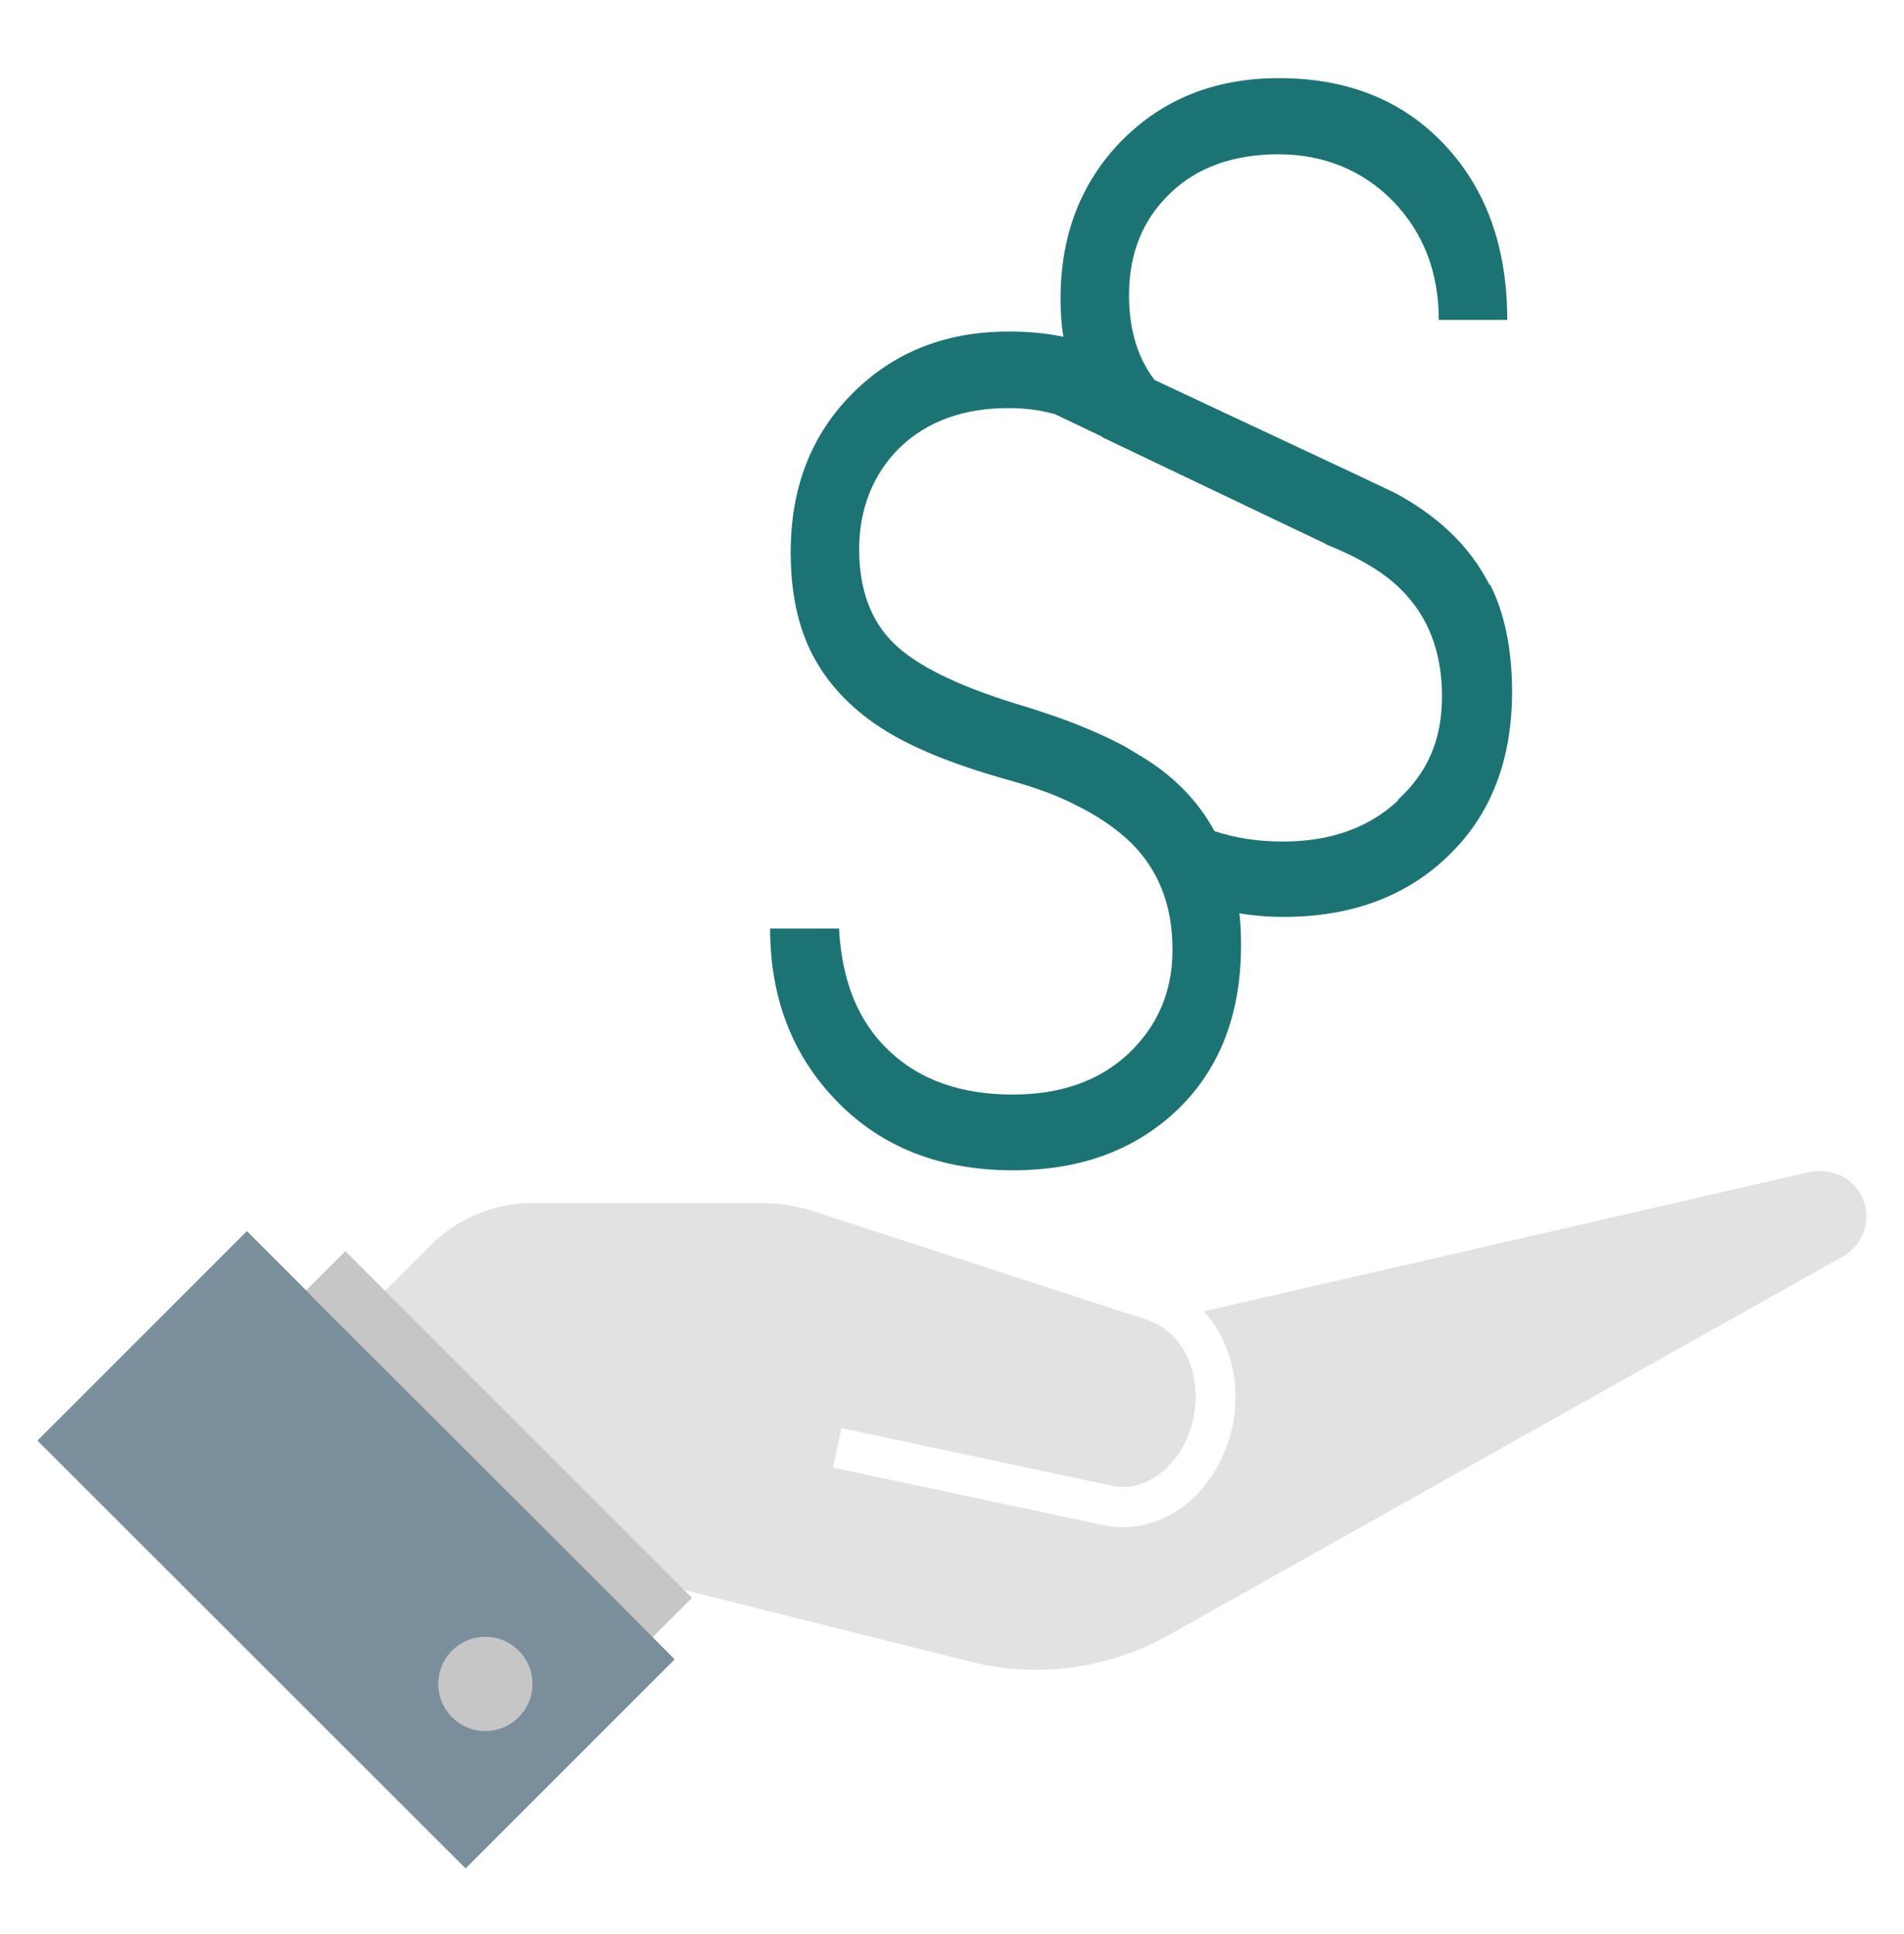
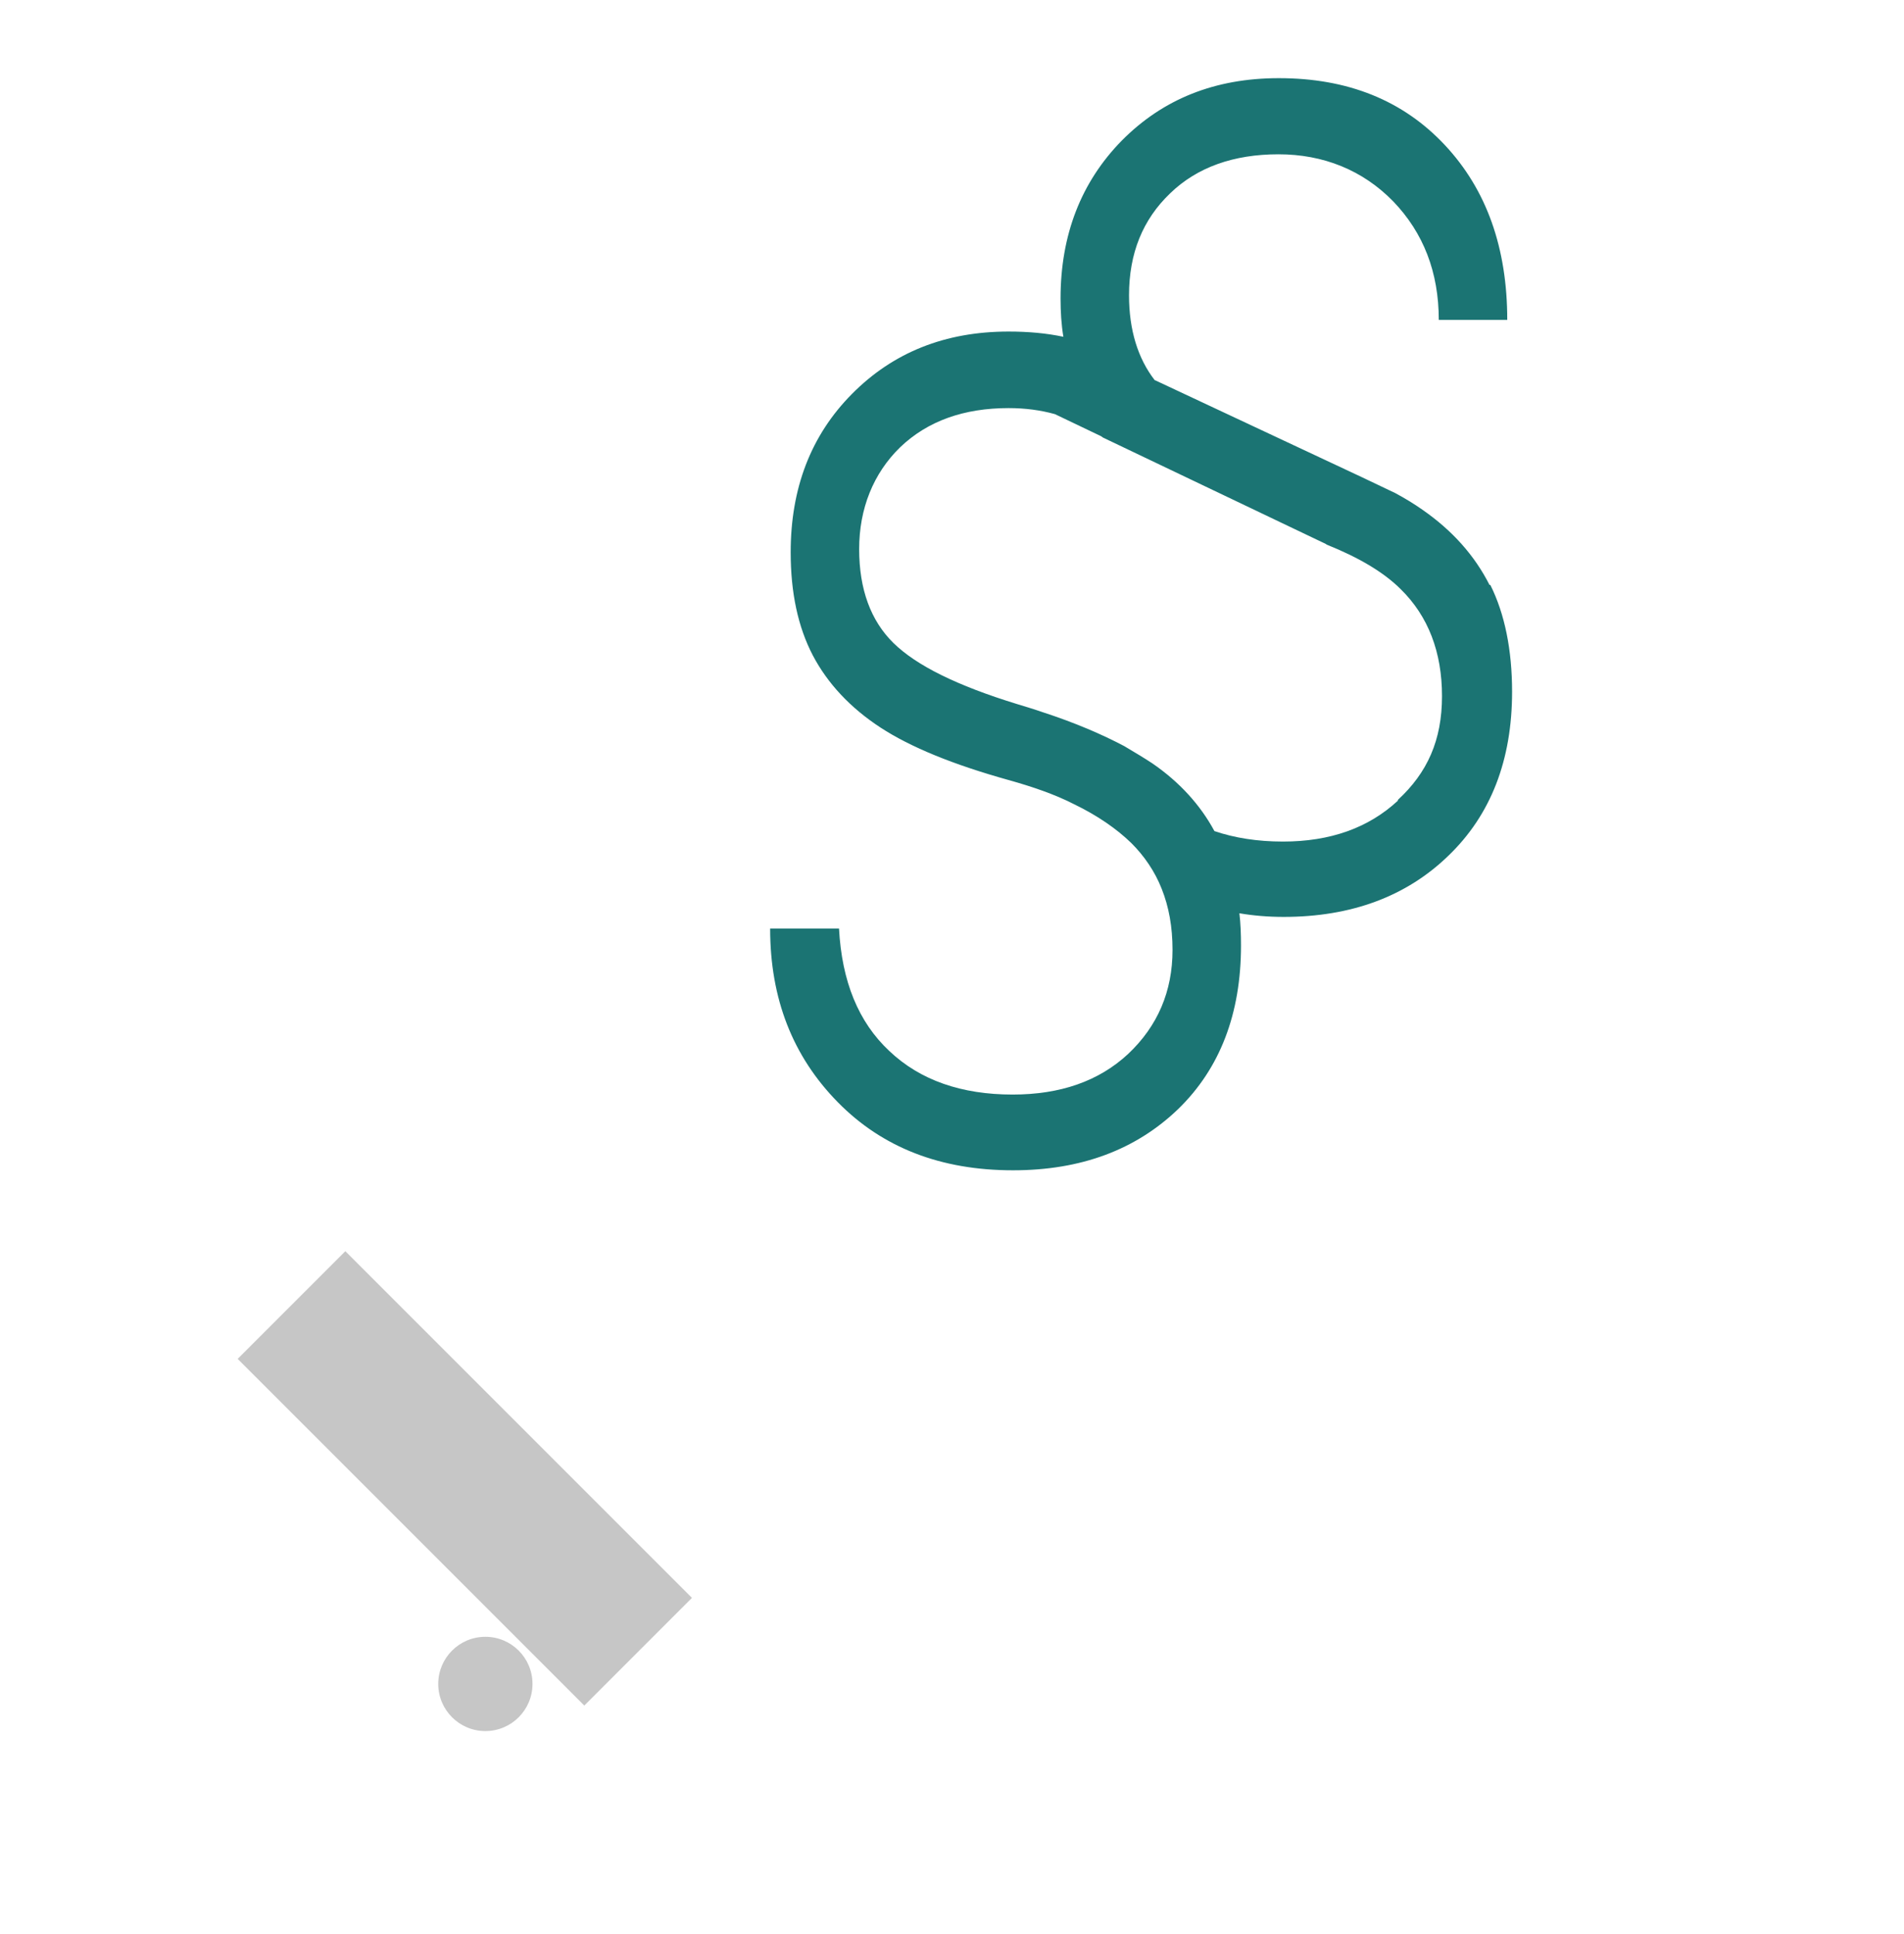
<svg xmlns="http://www.w3.org/2000/svg" viewBox="0 0 47.27 48">
  <defs>
    <style>.c{fill:#e2e2e2;}.d{fill:#1b7473;}.e{fill:none;stroke:#7a8e9b;stroke-linecap:round;stroke-linejoin:round;stroke-width:0px;}.f{fill:#7a8e9b;}.g{fill:#c6c6c6;}</style>
  </defs>
  <g id="a" />
  <g id="b">
    <path class="d" d="M36.98,14.52c-.37-.73-.92-1.35-1.67-1.87-.2-.14-.41-.27-.67-.41l-.84-.4-5.12-2.4h-.01c-.42-.54-.64-1.25-.64-2.11,0-1.04,.34-1.88,1.02-2.53,.67-.65,1.58-.97,2.69-.97s2.09,.39,2.85,1.17c.75,.78,1.13,1.76,1.13,2.94h1.7c0-1.78-.51-3.23-1.55-4.34-1.04-1.11-2.41-1.66-4.12-1.66-1.59,0-2.88,.52-3.9,1.55-1.01,1.03-1.52,2.34-1.52,3.92,0,.33,.02,.65,.07,.95-.42-.09-.88-.13-1.36-.13-1.58,0-2.87,.52-3.89,1.55-1.02,1.03-1.52,2.34-1.52,3.93,0,1,.18,1.85,.55,2.56,.37,.7,.93,1.3,1.68,1.79,.75,.49,1.81,.92,3.17,1.3,.61,.17,1.16,.36,1.63,.6,.58,.28,1.06,.61,1.43,.97,.32,.32,.58,.7,.75,1.13,.18,.45,.27,.95,.27,1.52,0,1.03-.37,1.89-1.1,2.58-.73,.68-1.69,1.01-2.87,1.01-1.26,0-2.29-.35-3.06-1.08-.77-.72-1.18-1.73-1.25-3.04h-1.71c0,1.74,.56,3.17,1.68,4.31,1.11,1.13,2.56,1.69,4.35,1.69,1.69,0,3.05-.51,4.1-1.52,1.04-1.01,1.56-2.37,1.56-4.06,0-.28-.01-.55-.04-.8,.35,.06,.72,.09,1.1,.09,1.68,0,3.05-.51,4.09-1.52,1.05-1.01,1.58-2.37,1.58-4.07,0-1.03-.18-1.93-.54-2.65Zm-2.27,5.35c-.73,.68-1.68,1.02-2.86,1.02-.63,0-1.2-.09-1.7-.26-.35-.65-.87-1.22-1.54-1.68-.21-.14-.45-.28-.7-.43-.55-.29-1.22-.58-2.02-.84-.2-.07-.4-.13-.63-.2-1.5-.46-2.51-.96-3.08-1.52-.56-.55-.85-1.33-.85-2.33s.35-1.88,1.02-2.53c.68-.65,1.58-.97,2.69-.97,.41,0,.79,.05,1.15,.15l1.15,.55,.04,.03,5.53,2.64,.03,.02c.77,.31,1.4,.67,1.84,1.11,.68,.67,1.02,1.56,1.02,2.65s-.36,1.9-1.1,2.58Z" />
    <g>
-       <path class="c" d="M14.77,38.91l9.29,2.33c1.69,.43,3.46,.19,4.97-.66l16.72-9.39c.33-.19,.54-.51,.58-.89s-.12-.74-.41-.98c-.27-.22-.66-.3-1.03-.22l-15,3.45c.84,.93,1.04,2.4,.43,3.67-.59,1.23-1.76,1.88-2.92,1.64l-6.72-1.43,.21-.98,6.72,1.43c.7,.15,1.43-.29,1.82-1.09,.53-1.11,.2-2.47-.71-2.92l-.19-.09-8.02-2.61c-.55-.21-1.1-.31-1.66-.31h-5.62c-.96,0-1.86,.38-2.54,1.05l-2.38,2.38,6.06,6.06,.43-.43Z" />
      <rect class="g" x="5.46" y="34.8" width="12.17" height="3.78" transform="translate(29.32 2.59) rotate(45)" />
-       <polygon class="f" points="14.99 39.42 14.64 39.07 7.87 32.31 7.52 31.95 6.13 30.56 .93 35.76 11.56 46.38 16.75 41.19 16.75 41.19 14.99 39.42" />
      <line class="e" x1="11.87" y1="43.09" x2="10.88" y2="42.1" />
    </g>
    <circle class="g" cx="12.05" cy="41.8" r="1.17" />
  </g>
</svg>